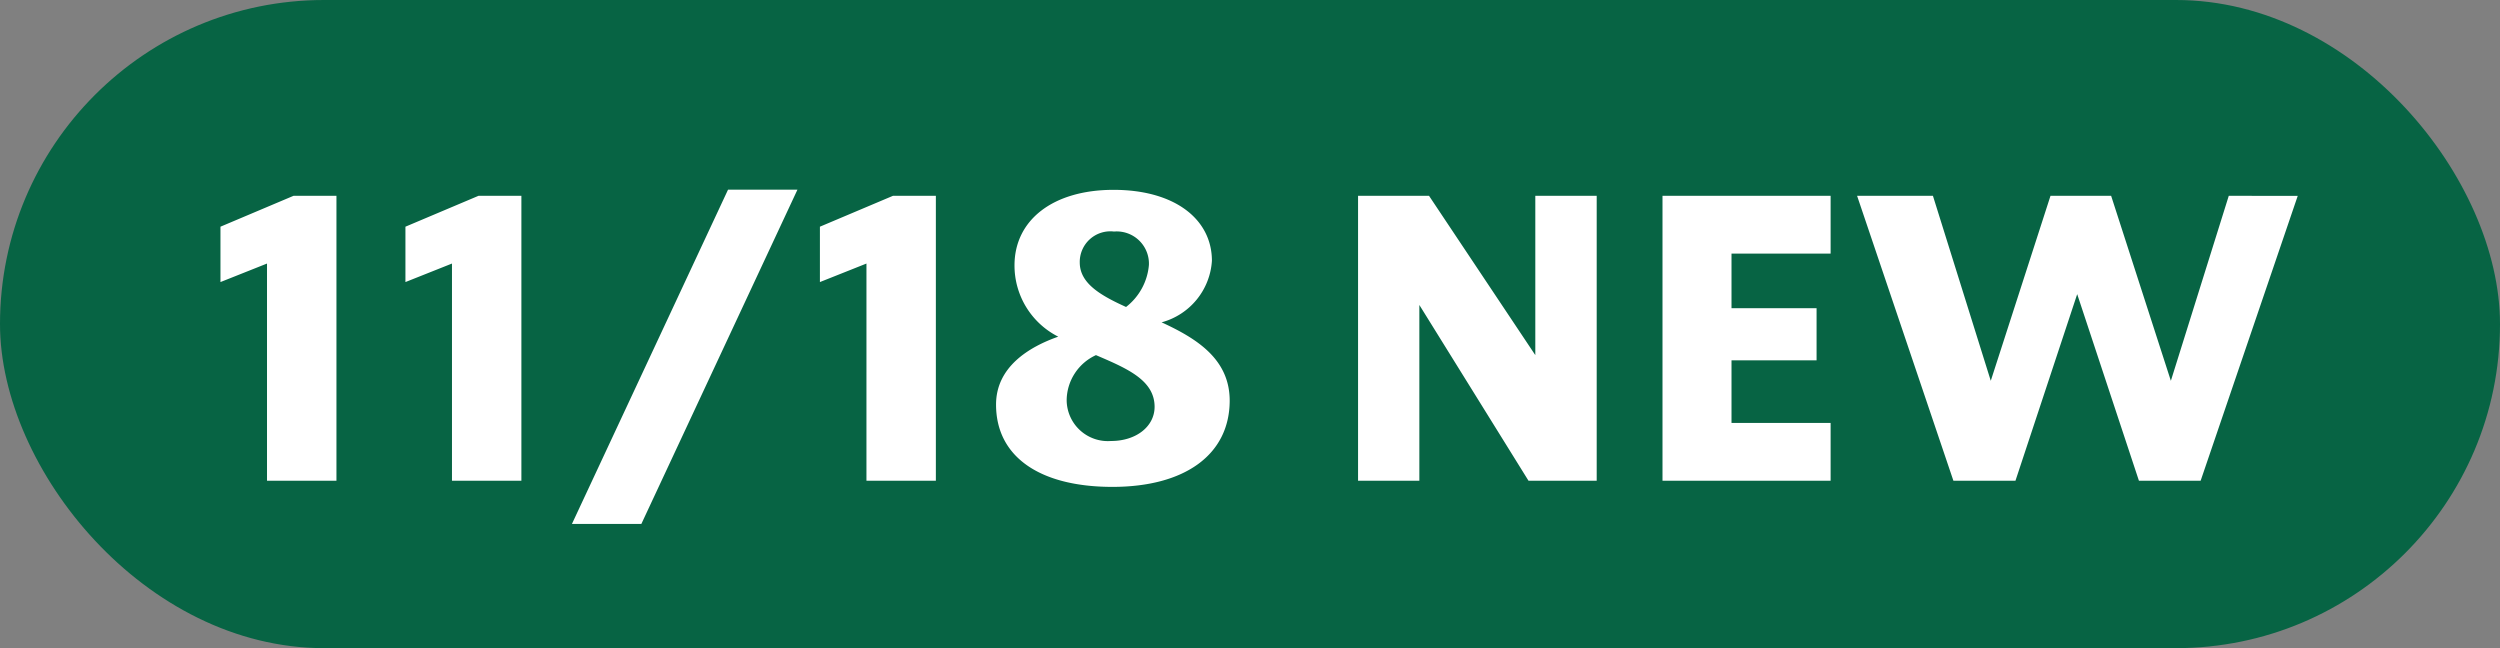
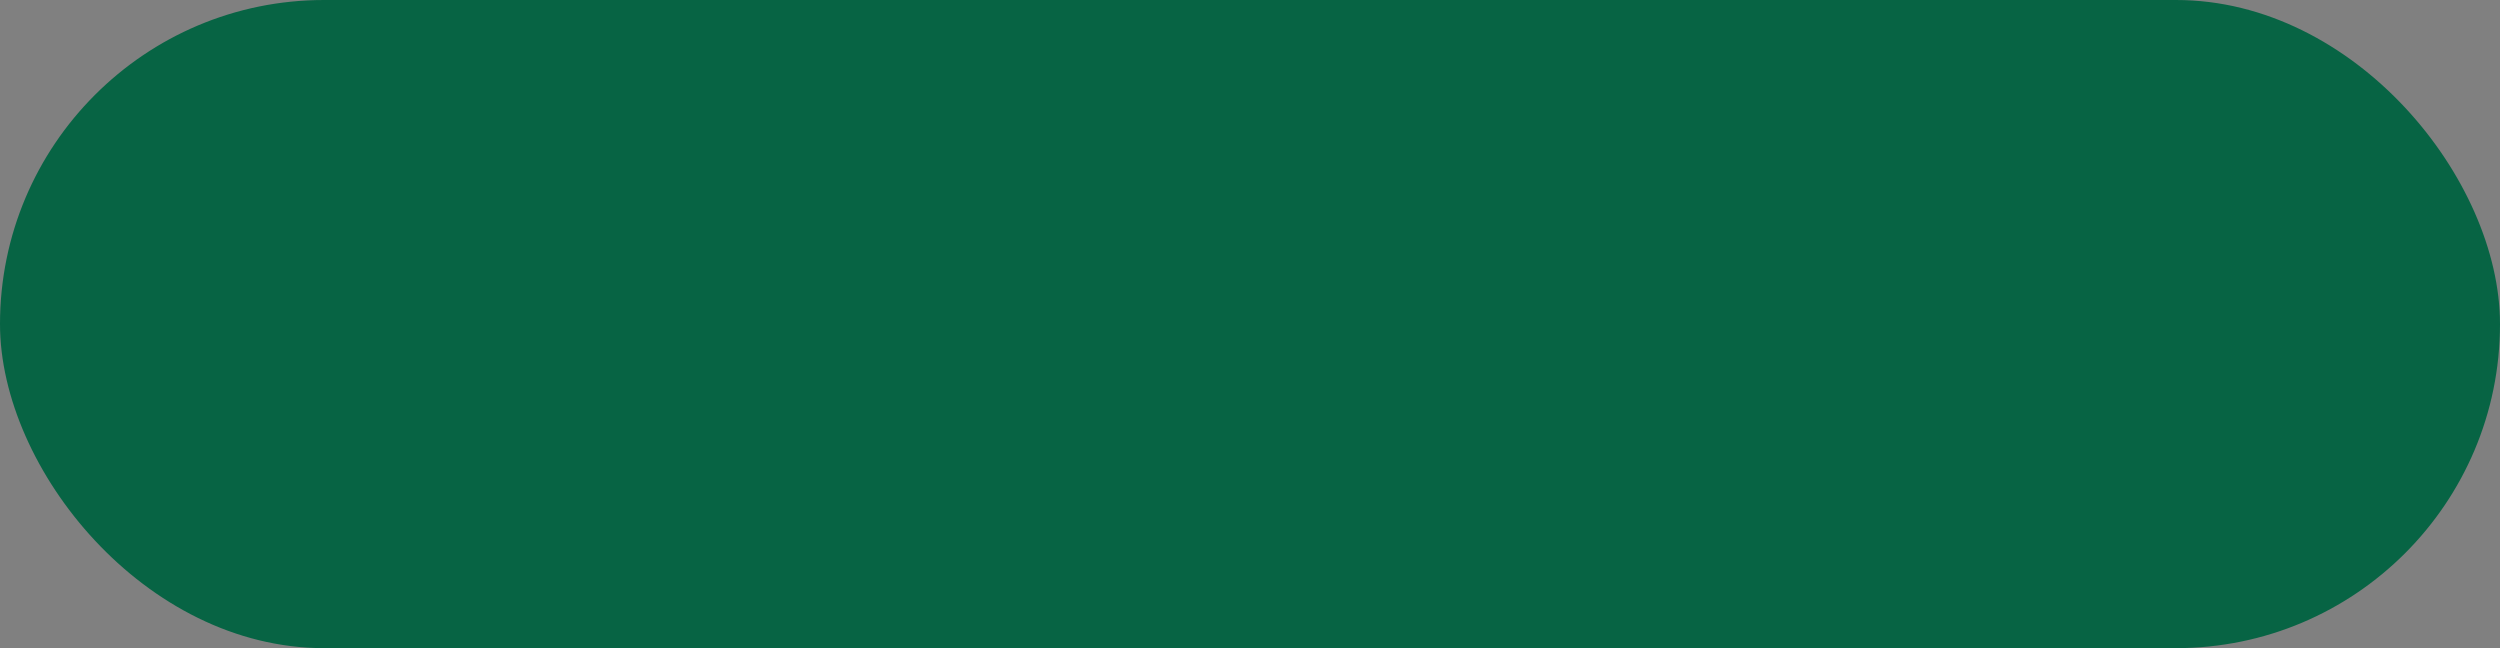
<svg xmlns="http://www.w3.org/2000/svg" width="81" height="21" viewBox="0 0 81 21">
  <rect x="0" y="0" width="81" height="21" fill="#808080" stroke="none" />
  <g id="_1118new_sp" data-name="1118new_sp" transform="translate(0.393)">
    <rect id="Rectangle_6146" data-name="Rectangle 6146" width="81" height="21" rx="10.5" transform="translate(-0.393)" fill="#076444" />
-     <path id="Path_778900" data-name="Path 778900" d="M-30.992-9.23l-2.366,1v1.794l1.508-.6V0H-29.6V-9.23Zm5.993,0-2.366,1v1.794l1.508-.6V0h2.249V-9.23ZM-21.97,1.4h2.249l5.057-10.829h-2.249ZM-11.57-9.23l-2.366,1v1.794l1.508-.6V0h2.249V-9.23Zm8.7,4.1A2.211,2.211,0,0,0-1.235-7.124c0-1.352-1.209-2.3-3.185-2.3s-3.211.988-3.211,2.444A2.581,2.581,0,0,0-6.214-4.667c-.962.338-2.015.988-2.015,2.2C-8.229-.767-6.8.2-4.459.2s3.8-1.04,3.8-2.8C-.663-3.952-1.742-4.615-2.873-5.135ZM-4.407-8.073A1.044,1.044,0,0,1-3.276-6.994a1.927,1.927,0,0,1-.741,1.365c-.832-.377-1.5-.767-1.5-1.443A.992.992,0,0,1-4.407-8.073ZM-4.5-1.287A1.336,1.336,0,0,1-5.941-2.613a1.625,1.625,0,0,1,.949-1.456c1,.429,1.9.806,1.9,1.677C-3.094-1.755-3.692-1.287-4.5-1.287ZM9.243-9.23v5.161L5.8-9.23H3.5V0H5.486V-5.694L9.022,0h2.21V-9.23Zm9.568,1.872V-9.23H13.364V0h5.447V-1.872H15.6V-3.9h2.756V-5.59H15.6V-7.358Zm12.9-1.872L29.835-3.237,27.9-9.23H25.935L24-3.237,22.126-9.23H19.669L22.789,0H24.8l2-6.045L28.8,0h2l3.146-9.23Z" transform="translate(40.108 15.575)" fill="#fff" />
  </g>
</svg>